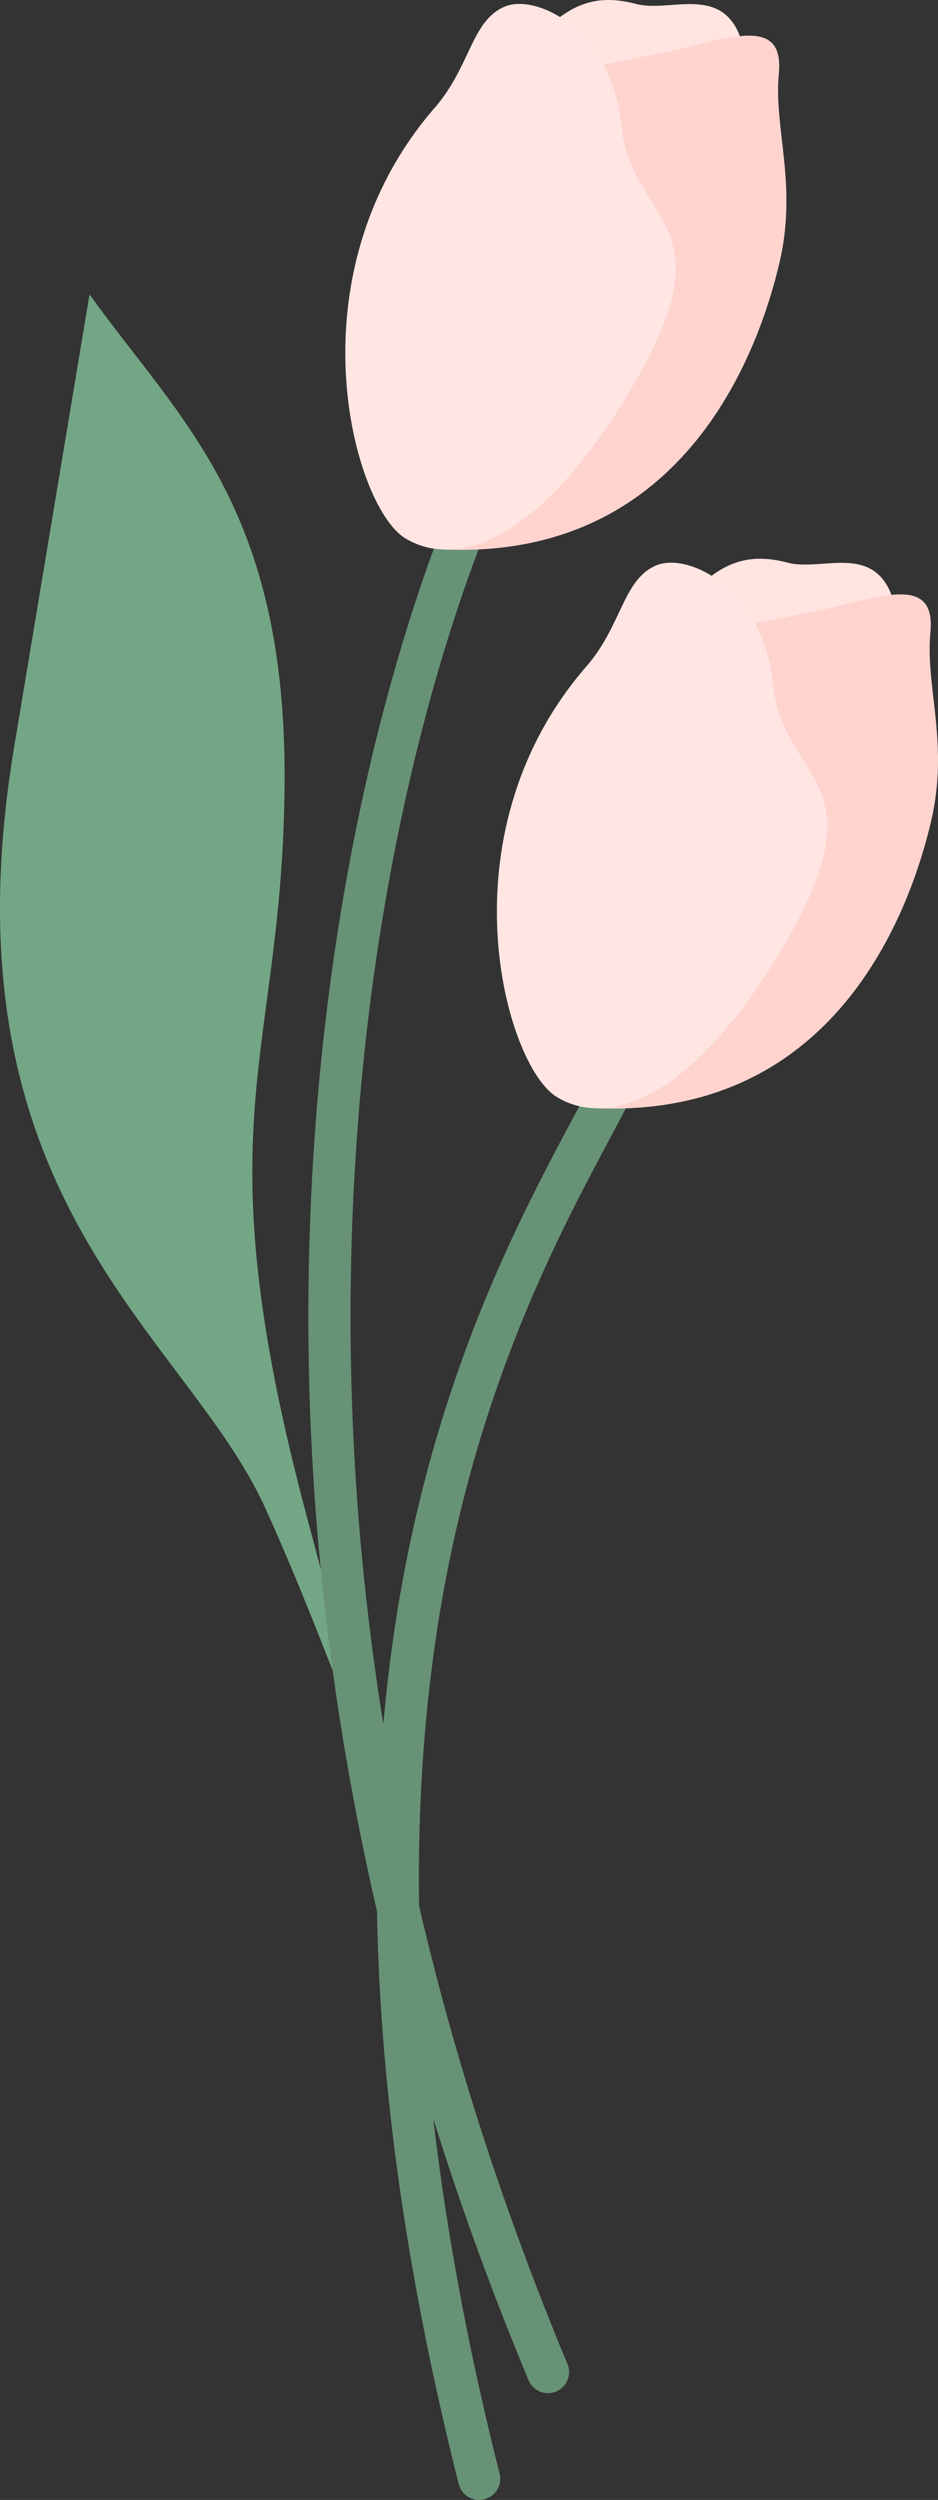
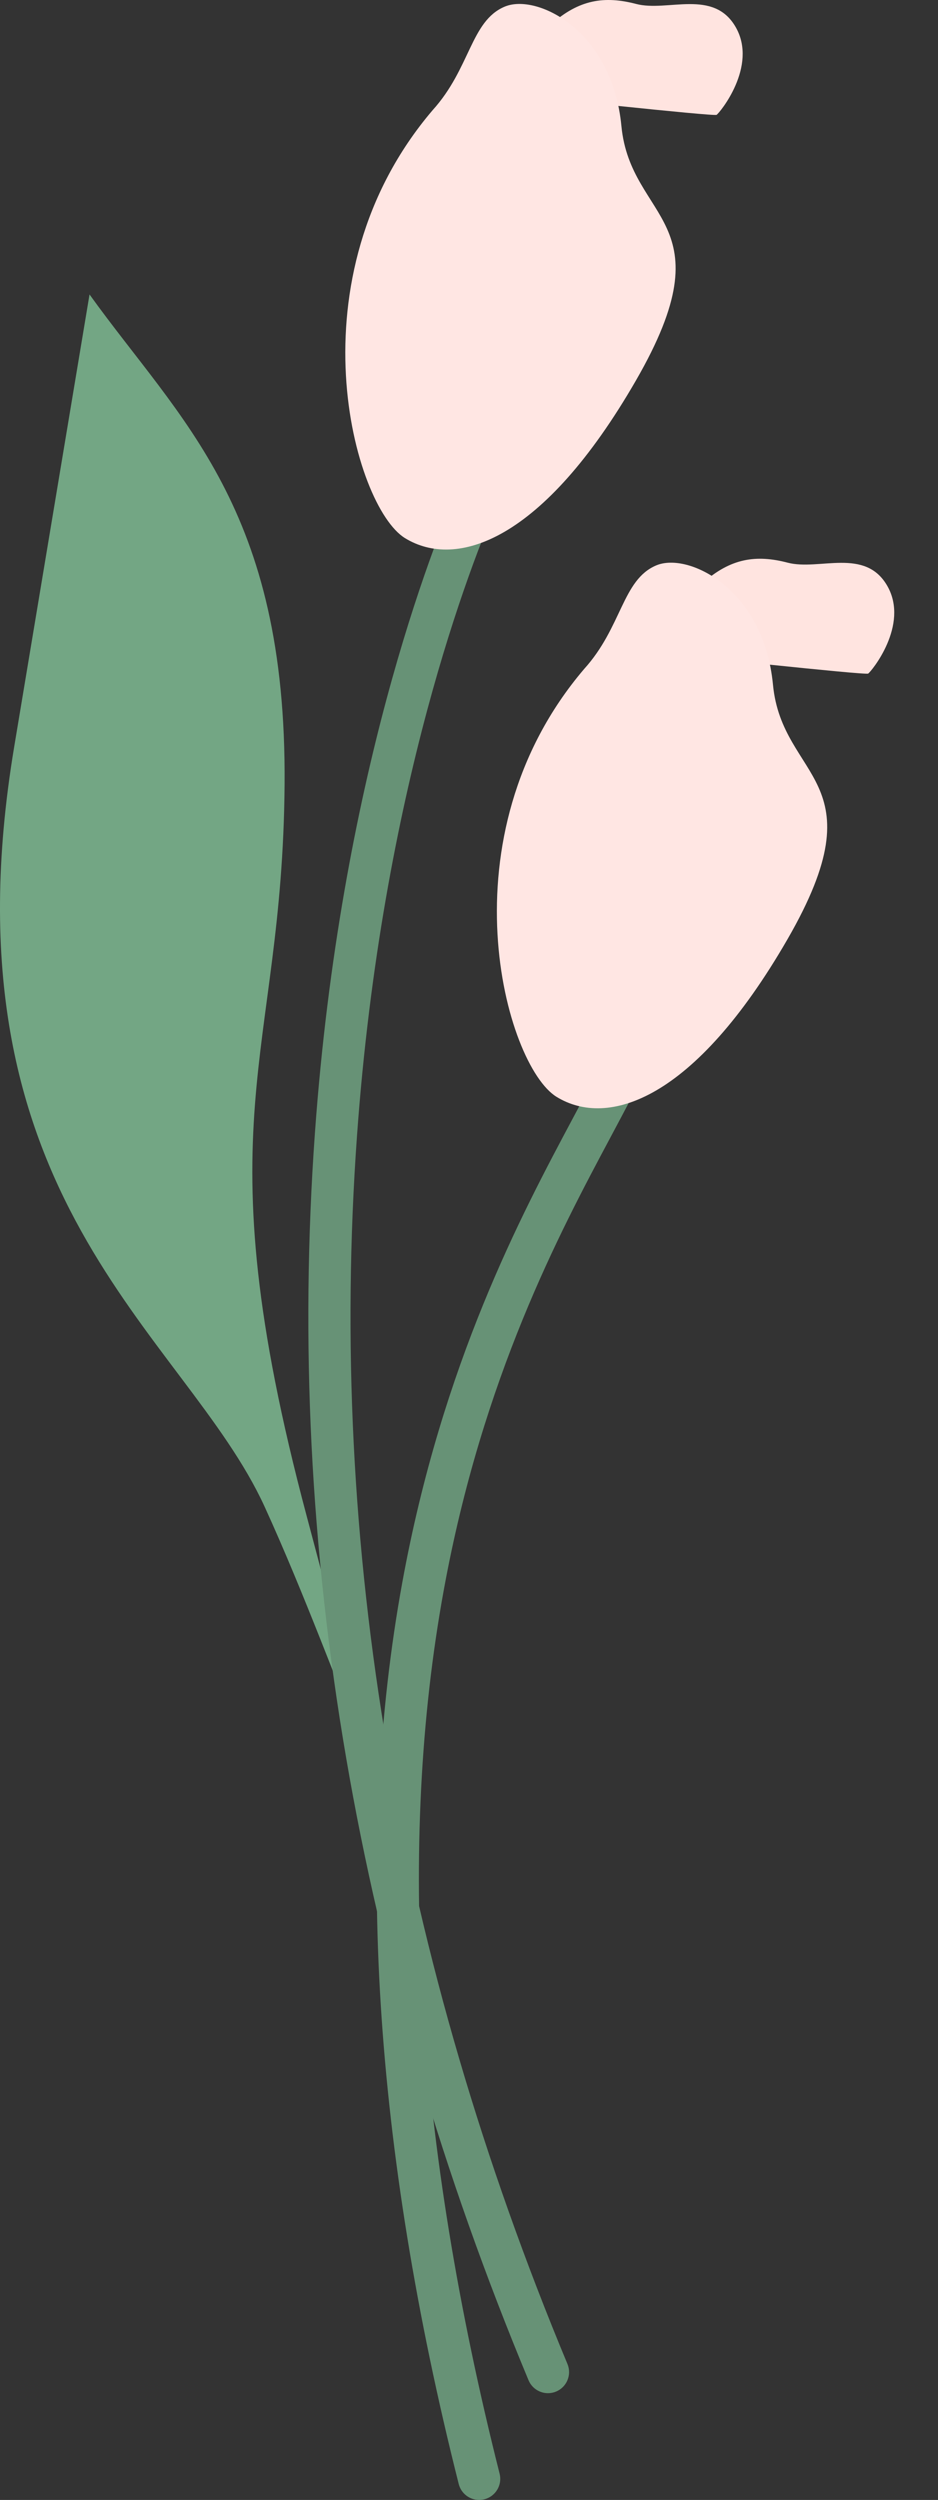
<svg xmlns="http://www.w3.org/2000/svg" viewBox="0 0 186.643 497.281" width="100%" style="vertical-align: middle; max-width: 100%; width: 100%;">
  <rect x="0" y="0" width="186.643" height="497.281" fill="#333333" stroke="none" />
  <g>
   </g>
  <g>
    <g>
      <g>
        <g>
          <path d="M17.815,58.572c18.083,25.175,39.254,42.377,38.813,97.509s-16.76,66.158,4.411,145.549c21.171,79.39,7.498,32.781-8.38-1.913C36.781,265.022-12.177,238.593,2.819,148.583L17.815,58.572Z" fill="rgb(115,166,132)">
       </path>
          <path d="M109.04,476.045c-1.644,0-3.203-.971-3.875-2.583-34.144-81.944-48.443-165.414-42.502-248.091,5.063-70.447,23.354-116.708,28.84-129.208,.933-2.122,3.411-3.087,5.527-2.156,2.122,.931,3.088,3.406,2.156,5.527-5.349,12.189-23.187,57.332-28.153,126.438-5.847,81.357,8.243,163.539,41.878,244.263,.892,2.139-.12,4.595-2.26,5.486-.527,.22-1.074,.323-1.611,.323Z" fill="rgb(103,146,118)">
       </path>
          <g>
            <path d="M109.641,4.863C115.209-.125,120.314-.854,126.578,.786c6.264,1.641,15.429-3.116,19.838,4.657,4.408,7.773-3.248,17.053-3.828,17.401s-37.819-3.712-37.819-3.712l4.872-14.269Z" fill="rgb(255, 228, 224)">
        </path>
-             <path d="M134.435,9.938c11.922-2.871,21.58-6.264,20.536,4.698-1.044,10.963,3.809,22.187,.077,37.848-3.732,15.661-17.832,58.836-66.64,56.825-4.896-.873-10.001-87.887,18.013-93.629l28.014-5.742Z" fill="rgb(255, 212, 207)">
-         </path>
            <path d="M100.418,1.325c6.387-2.702,21.404,4.698,23.231,23.753,1.827,19.054,21.404,18.532,2.871,50.638-18.532,32.106-35.76,37.587-45.94,31.322-10.18-6.264-22.97-51.682,5.481-85.093,7.57-8.353,7.57-17.749,14.356-20.621Z" fill="rgb(255, 230, 227)">
        </path>
          </g>
        </g>
        <g>
          <path d="M95.342,497.281c-1.877,0-3.585-1.268-4.065-3.17-16.921-67.066-20.702-127.384-11.238-179.277,7.973-43.713,23.646-73.087,34.019-92.524,3.09-5.791,5.759-10.791,7.607-15.004,.932-2.122,3.41-3.087,5.527-2.156,2.122,.931,3.088,3.406,2.156,5.527-1.978,4.508-4.717,9.641-7.888,15.583-10.126,18.978-25.43,47.655-33.166,90.08-9.247,50.704-5.507,109.824,11.119,175.719,.566,2.247-.795,4.527-3.042,5.095-.345,.087-.689,.128-1.029,.128Z" fill="rgb(103,146,118)">
       </path>
          <g>
            <path d="M139.801,116.005c5.568-4.988,10.673-5.717,16.937-4.077,6.264,1.641,15.429-3.116,19.838,4.657,4.408,7.773-3.248,17.053-3.828,17.401s-37.819-3.712-37.819-3.712l4.872-14.269Z" fill="rgb(255, 228, 224)">
        </path>
-             <path d="M164.596,121.08c11.922-2.871,21.58-6.264,20.536,4.698s3.809,22.187,.077,37.848c-3.732,15.661-17.832,58.836-66.64,56.825-4.896-.873-10.001-87.887,18.013-93.629l28.014-5.742Z" fill="rgb(255, 212, 207)">
-         </path>
            <path d="M130.578,112.466c6.387-2.702,21.404,4.698,23.231,23.753,1.827,19.054,21.404,18.532,2.871,50.638-18.532,32.106-35.76,37.587-45.94,31.322-10.18-6.264-22.97-51.682,5.481-85.093,7.57-8.353,7.57-17.749,14.356-20.621Z" fill="rgb(255, 230, 227)">
        </path>
          </g>
        </g>
      </g>
    </g>
  </g>
</svg>